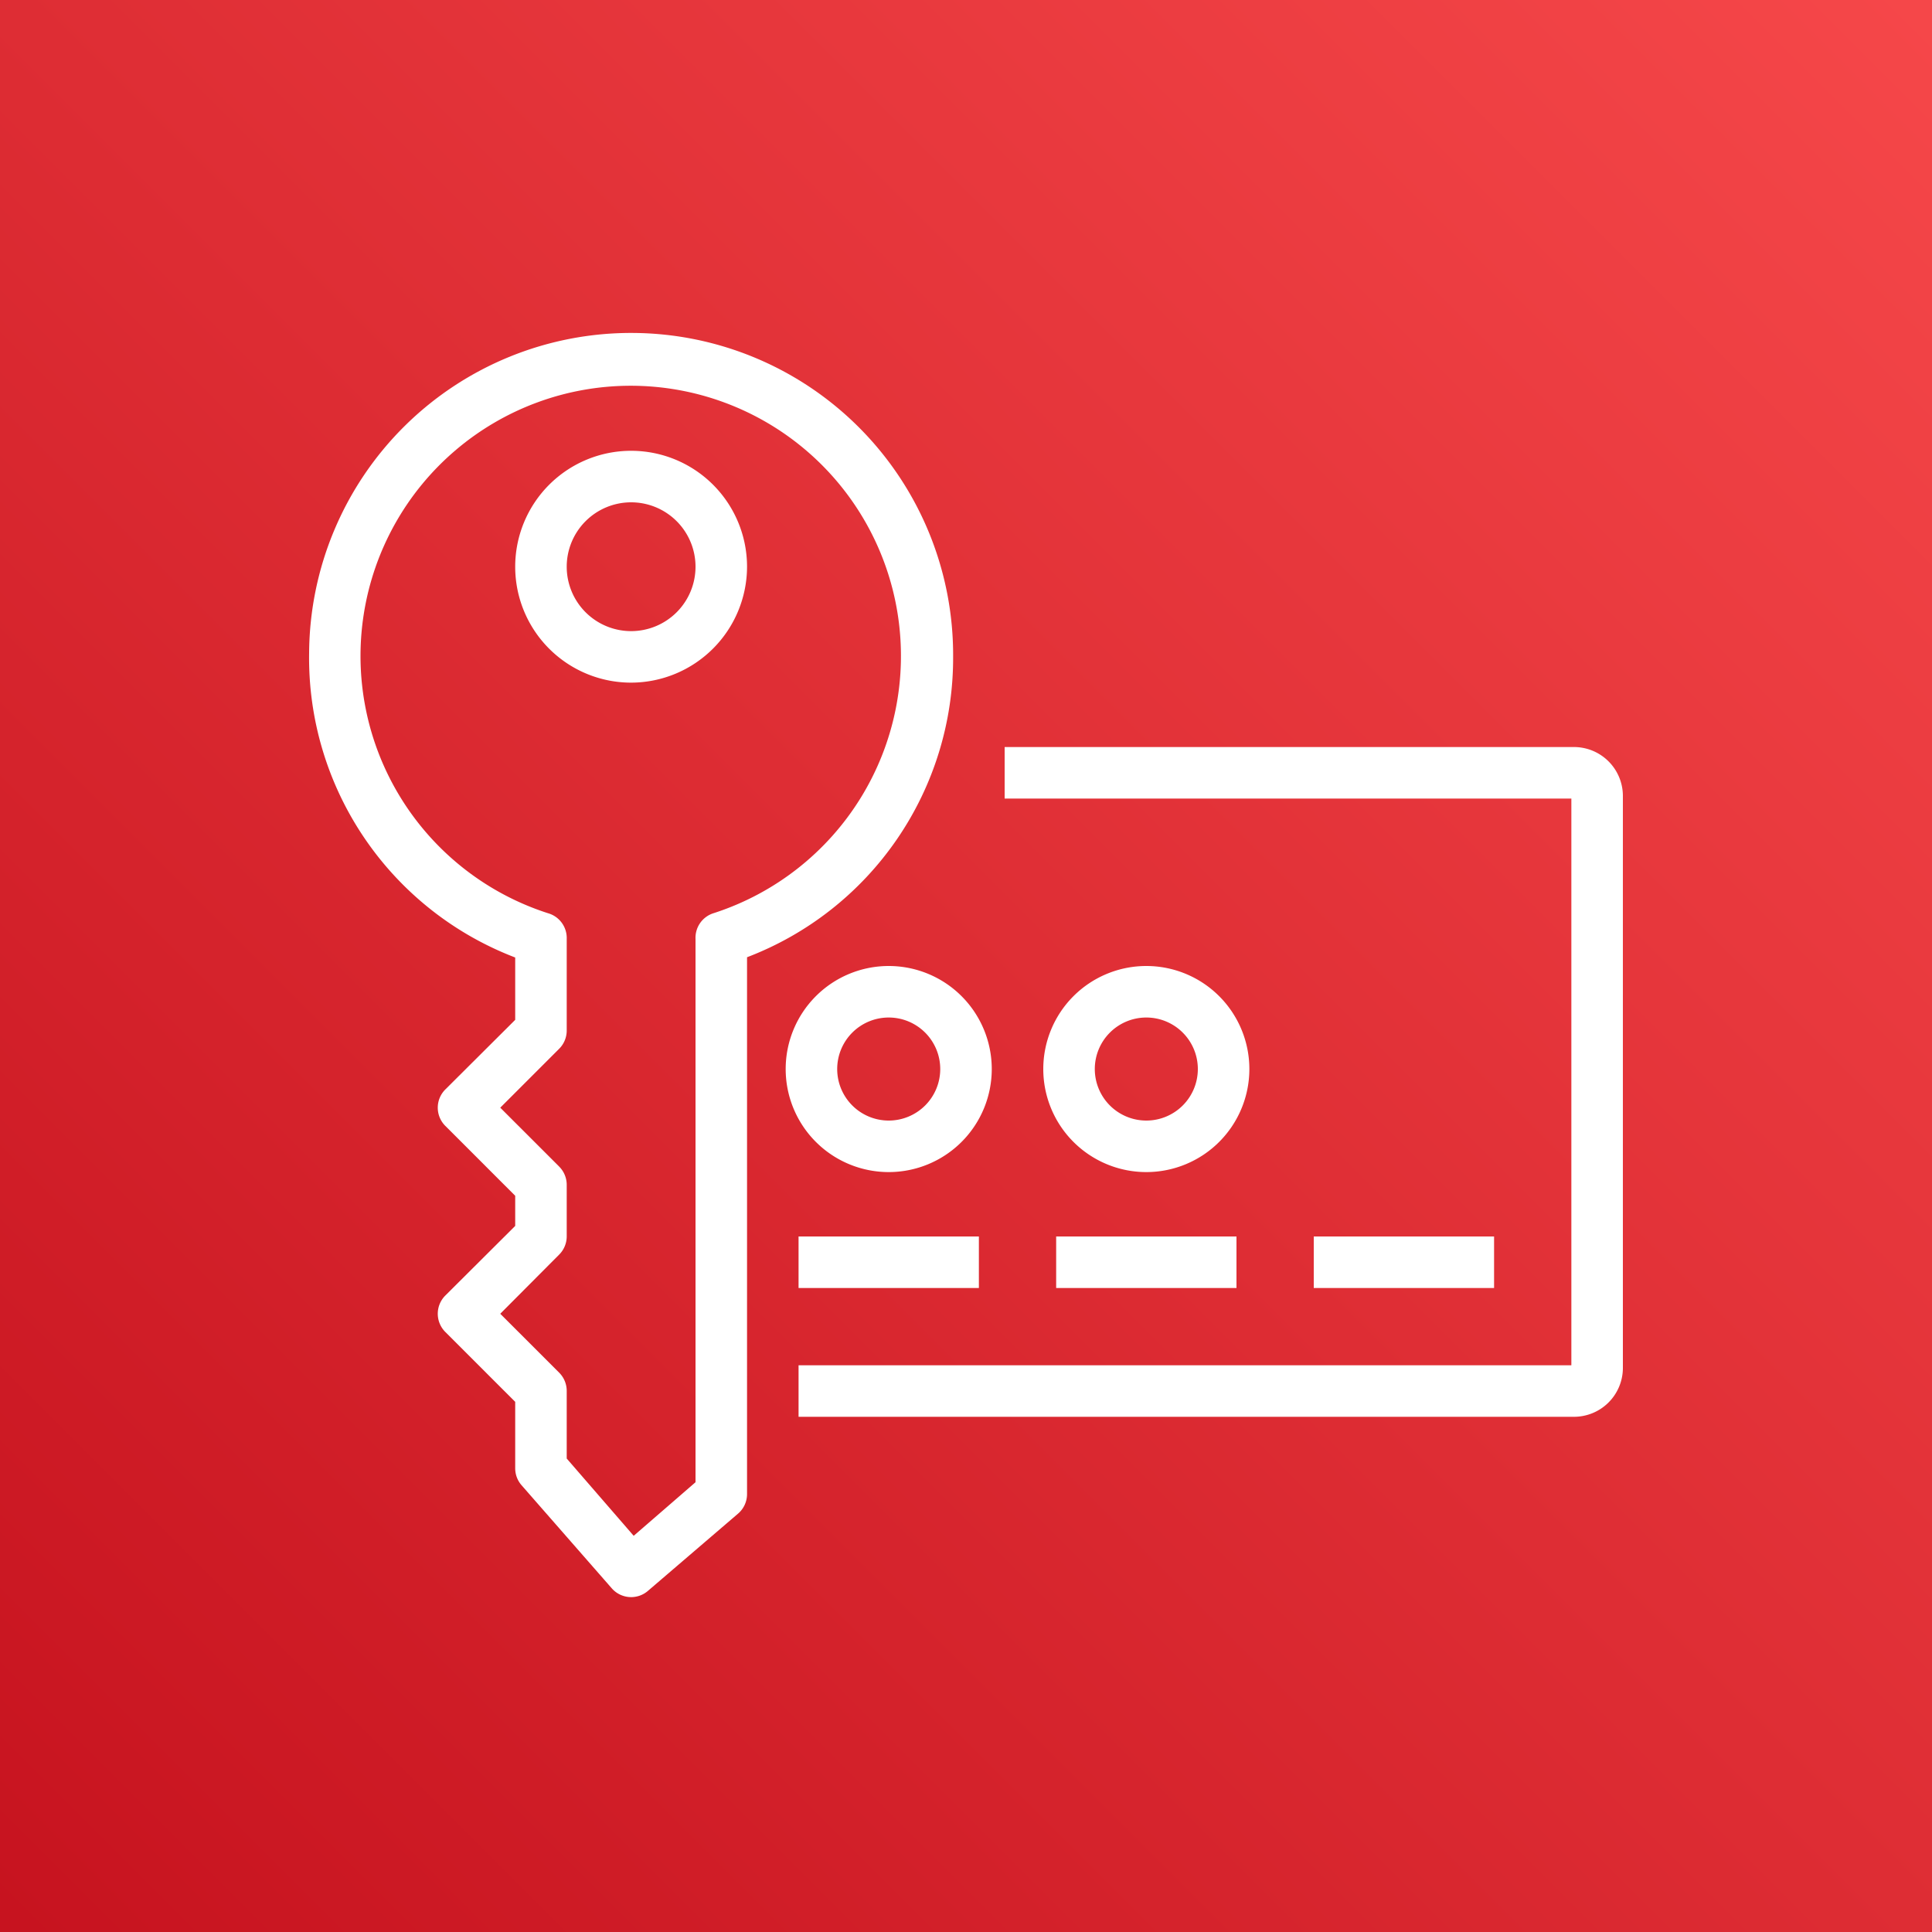
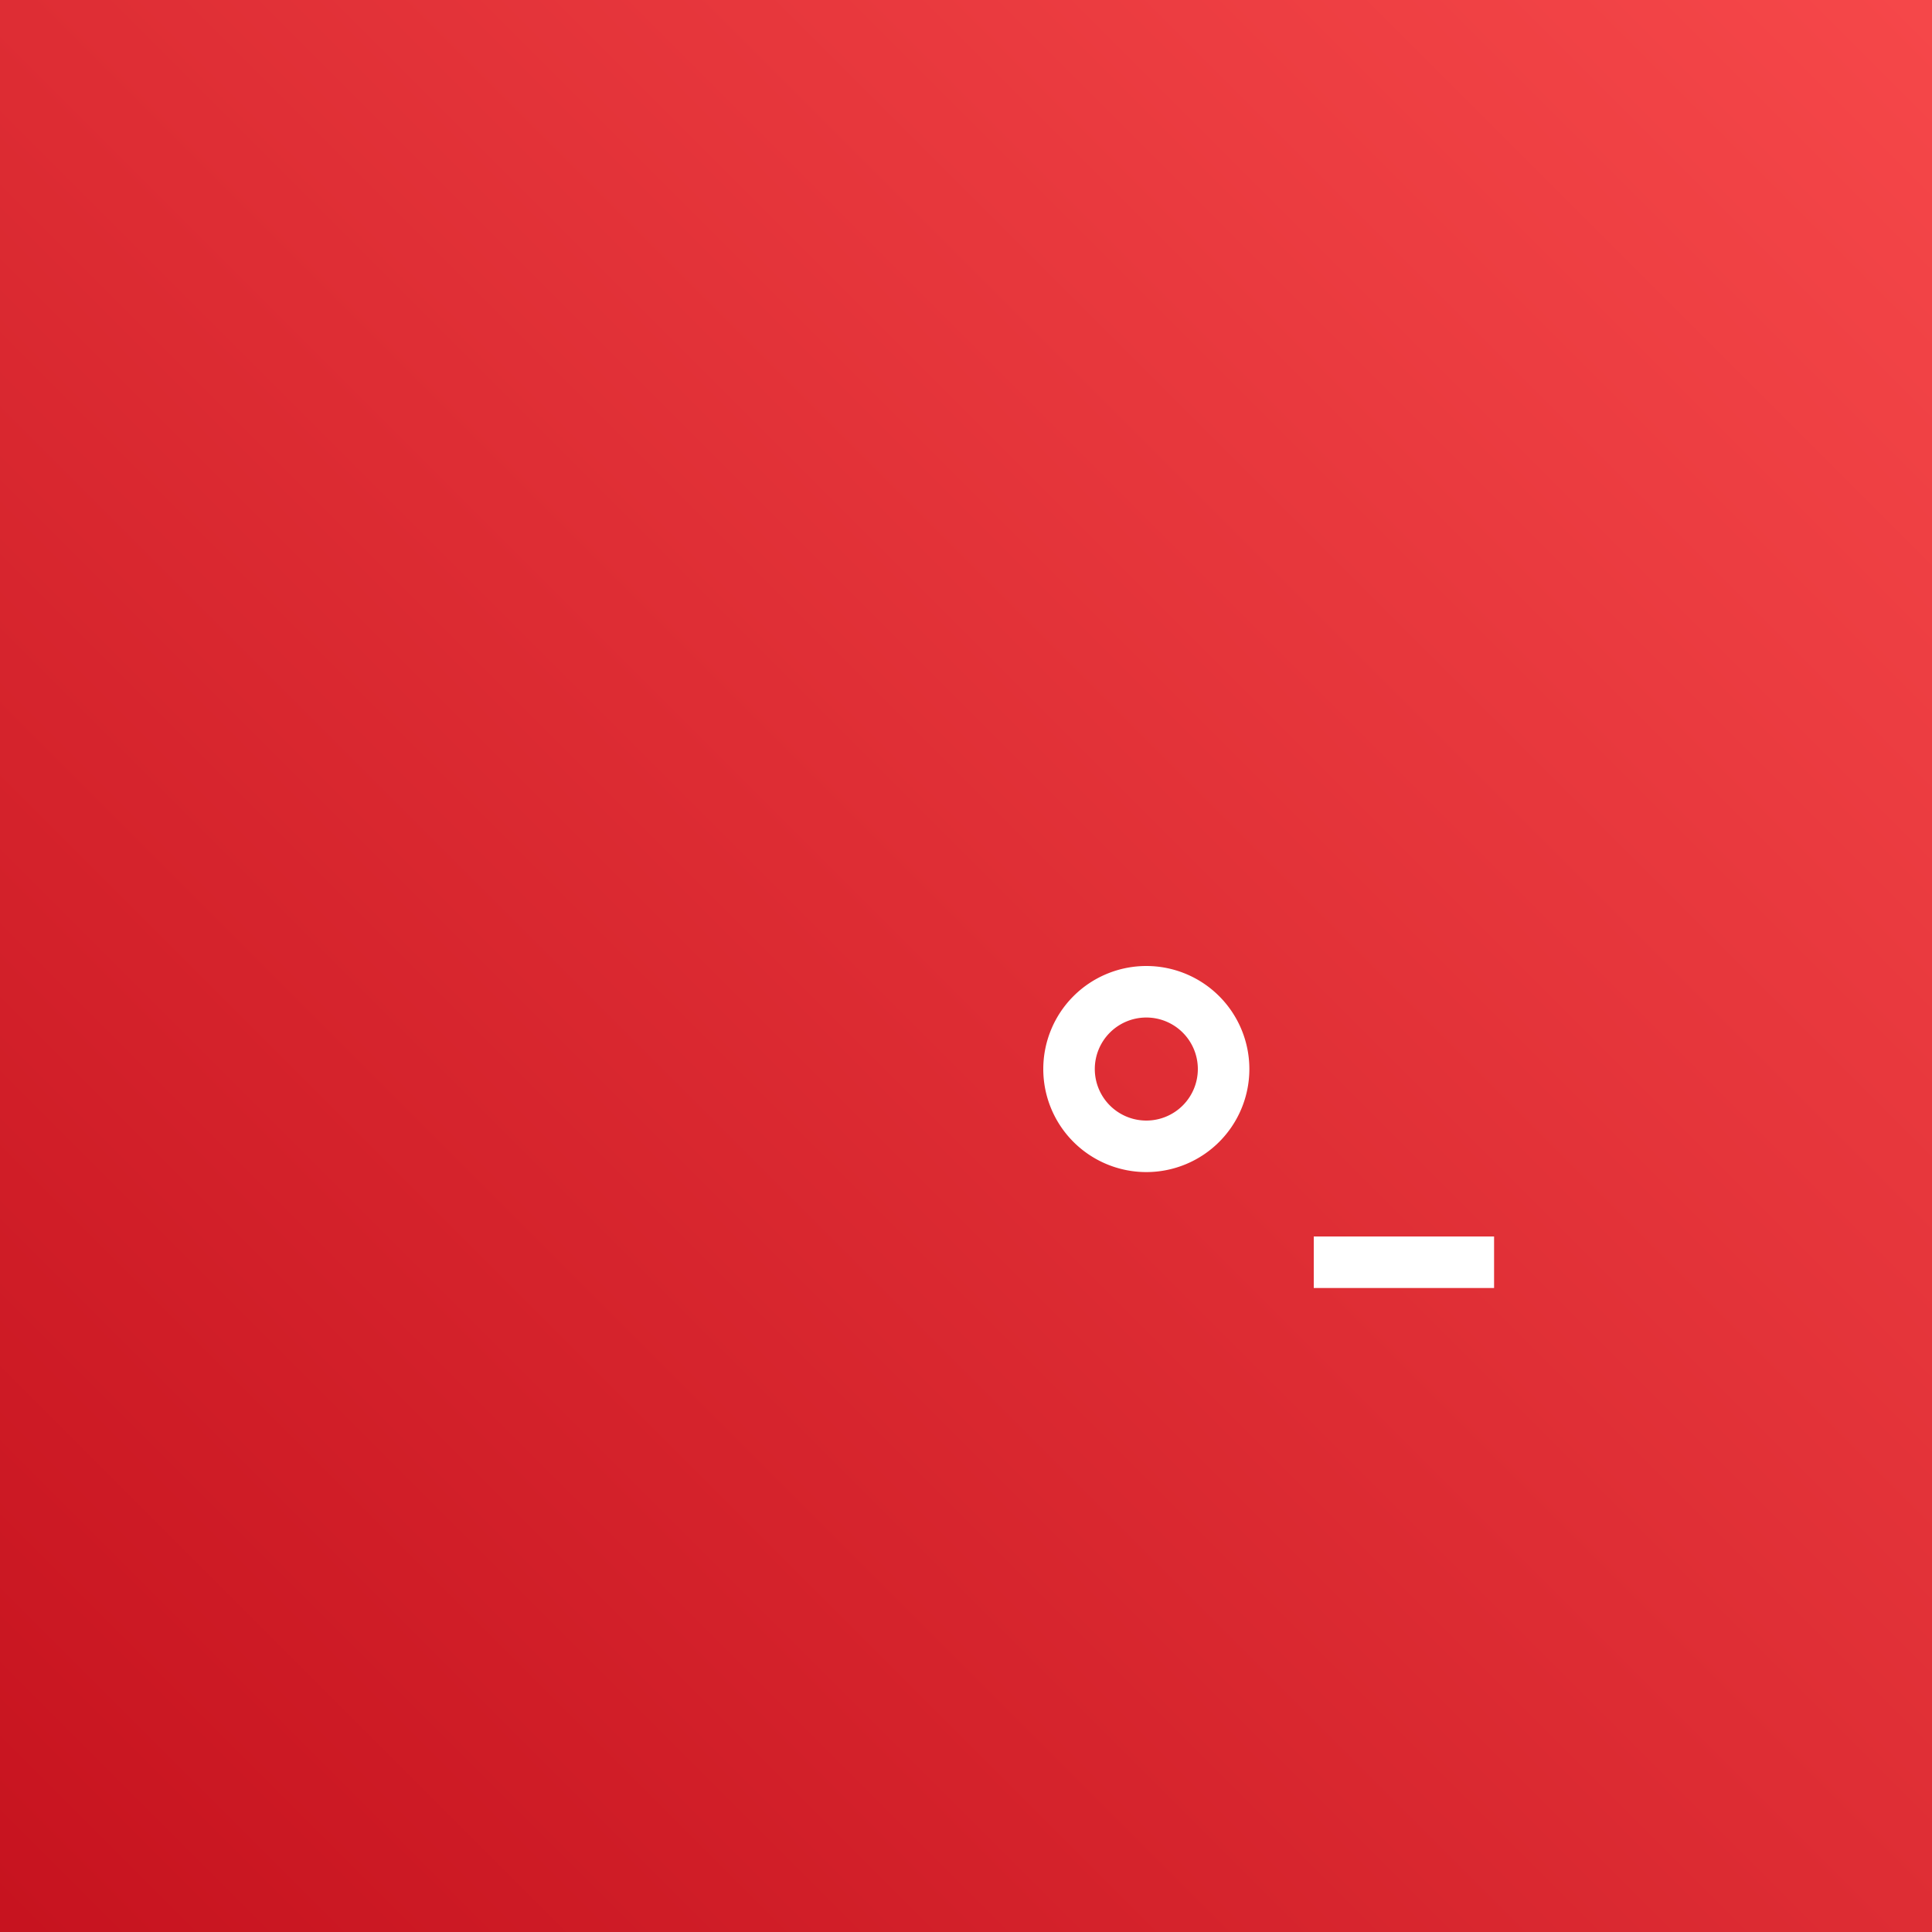
<svg xmlns="http://www.w3.org/2000/svg" viewBox="0 0 75 75">
  <rect x="0" y="0" width="75" height="75" fill="#333333" stroke="none" />
  <defs>
    <style>.cls-1{fill:url(#RedGradient);}.cls-2{fill:#fff;}</style>
    <linearGradient id="RedGradient" x1="-2436.76" y1="961.37" x2="-2436.76" y2="1111.37" gradientTransform="translate(-2418.37 -952.72) rotate(-135)" gradientUnits="userSpaceOnUse">
      <stop offset="0" stop-color="#bd0816" />
      <stop offset="1" stop-color="#ff5252" />
    </linearGradient>
  </defs>
  <title>AWS-Key-Management-Service</title>
  <g id="Reference">
    <rect id="Red_Gradient" data-name="Red Gradient" class="cls-1" width="75" height="75" />
    <g id="Icon_Test" data-name="Icon Test">
-       <path class="cls-2" d="M24.5,62a1,1,0,0,1-.75-.34l-3.5-4A1,1,0,0,1,20,57V54.42l-2.71-2.71a1,1,0,0,1,0-1.42L20,47.59V46.42l-2.71-2.71a1,1,0,0,1,0-1.42L20,39.59V37.17a12.45,12.45,0,0,1-8-11.82,12.5,12.5,0,0,1,25,.15,12.43,12.43,0,0,1-8,11.66V58a1,1,0,0,1-.35.76l-3.5,3A1,1,0,0,1,24.5,62ZM22,56.62l2.6,3L27,57.54V36.45a1,1,0,0,1,.7-1,10.49,10.49,0,1,0-6.43,0,1,1,0,0,1,.73,1V40a1,1,0,0,1-.29.71L19.42,43l2.29,2.29A1,1,0,0,1,22,46v2a1,1,0,0,1-.29.7L19.42,51l2.29,2.29A1,1,0,0,1,22,54ZM24.5,26.5A4.5,4.5,0,1,1,29,22,4.51,4.51,0,0,1,24.5,26.5Zm0-7A2.5,2.5,0,1,0,27,22,2.5,2.5,0,0,0,24.5,19.5Z" />
-       <path class="cls-2" d="M61.09,55H31V53H61V31H39V29H61.09A1.9,1.9,0,0,1,63,30.87V53.13A1.9,1.9,0,0,1,61.09,55Z" />
-       <path class="cls-2" d="M34.5,45.5a4,4,0,1,1,4-4A4,4,0,0,1,34.5,45.5Zm0-6a2,2,0,1,0,2,2A2,2,0,0,0,34.5,39.5Z" />
-       <path class="cls-2" d="M44.5,45.5a4,4,0,1,1,4-4A4,4,0,0,1,44.5,45.5Zm0-6a2,2,0,1,0,2,2A2,2,0,0,0,44.5,39.5Z" />
-       <rect class="cls-2" x="31" y="48" width="7" height="2" />
-       <rect class="cls-2" x="41" y="48" width="7" height="2" />
+       <path class="cls-2" d="M44.5,45.5a4,4,0,1,1,4-4A4,4,0,0,1,44.5,45.5m0-6a2,2,0,1,0,2,2A2,2,0,0,0,44.5,39.5Z" />
      <rect class="cls-2" x="51" y="48" width="7" height="2" />
    </g>
  </g>
</svg>